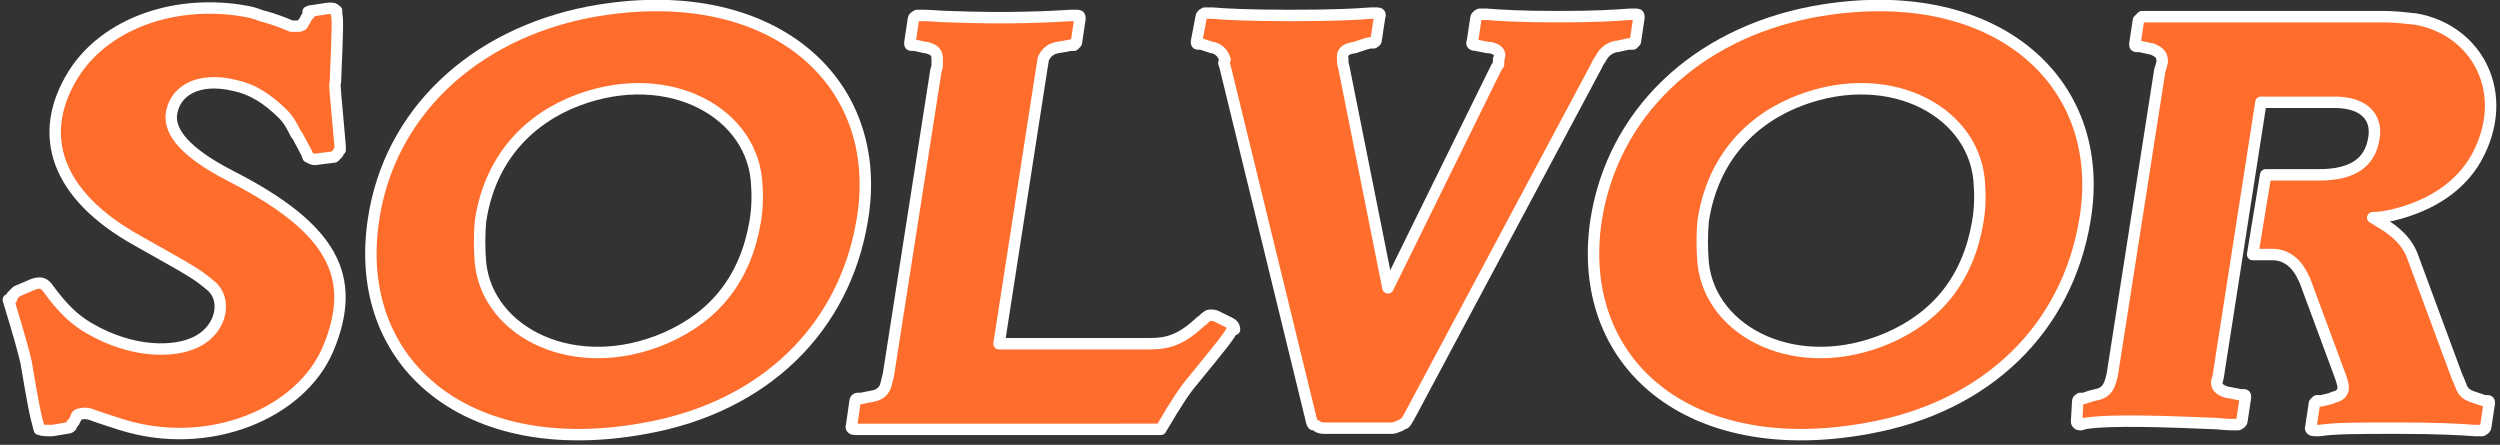
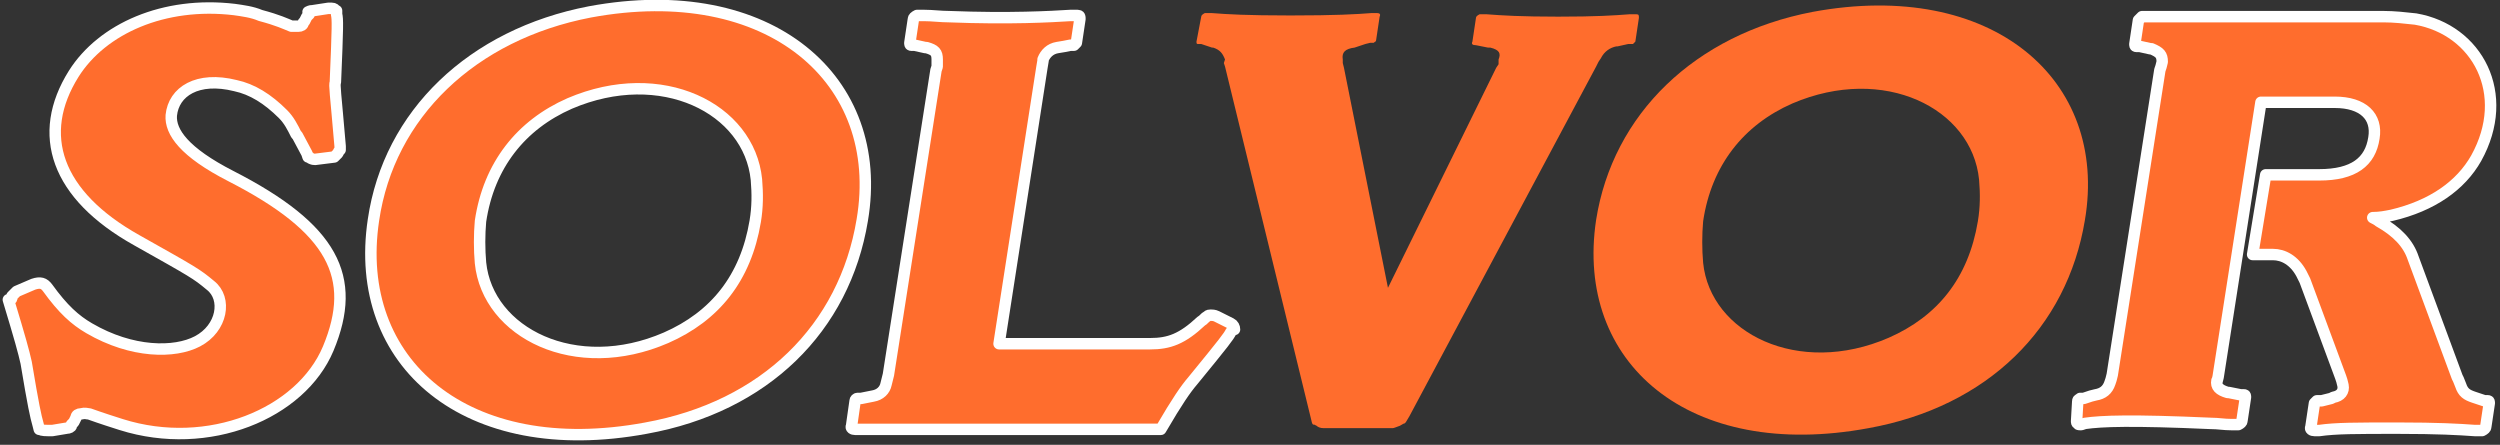
<svg xmlns="http://www.w3.org/2000/svg" version="1.1" id="Calque_1" x="0px" y="0px" viewBox="0 0 210.2 37.4" style="enable-background:new 0 0 210.2 37.4;" xml:space="preserve">
  <rect x="0" y="0" width="210.2" height="37.4" fill="#333333" stroke="none" />
  <style type="text/css">
	.st0{fill:#FF6D2D;}
	.st1{fill:none;stroke:#FFFFFF;stroke-width:0.961;stroke-linecap:round;stroke-linejoin:round;}
</style>
  <g>
-     <path class="st0" d="M2.8,23.9c0.6-0.2,0.9-0.1,1.2,0.3c1.3,1.8,2.3,2.7,3.5,3.4c3.6,2.1,7.2,2.1,9.1,1.1c2.1-1.1,2.5-3.6,1.1-4.7   c-1.2-1-1.4-1.1-6.2-3.8c-6.8-3.8-8.5-8.9-5.3-14c2.4-3.8,7.6-6.1,13.5-5.4c0.7,0.1,1.5,0.2,2.2,0.5c1.5,0.4,2.1,0.7,2.6,0.9   c0.1,0,0.3,0,0.6,0c0.2,0,0.4-0.1,0.4-0.3l0.1-0.1l0.1-0.2l0.1-0.2l0.1-0.1l0.1-0.1L25.9,1c0.2-0.1,0.3-0.1,0.4-0.1l1.3-0.2l0.2,0   h0.1c0.2,0,0.3,0.1,0.3,0.2l0.1,0v0.3c0.1,0.4,0.1,1-0.1,5.7c-0.1,0.3,0,0.7,0.4,5.4v0.2v0.1l-0.1,0.1l-0.1,0.2   c-0.2,0.2-0.3,0.3-0.3,0.3l-1.6,0.2c-0.1,0-0.2,0-0.4-0.1l-0.1-0.1L26,13.2l-0.1,0l-0.1-0.3l-0.8-1.5l-0.1-0.1   c-0.3-0.6-0.6-1.2-1.1-1.7c-1.3-1.3-2.6-2.1-4-2.4c-3.2-0.8-5.2,0.5-5.4,2.5c-0.1,1.4,1.1,3.1,5,5.1c8.6,4.4,10.7,8.5,8.2,14.5   c-2.3,5.5-10.1,8.7-17.4,6.4c-1.9-0.6-2.4-0.8-2.7-0.9c-0.2,0-0.3-0.1-0.7,0c-0.2,0-0.4,0.1-0.4,0.3l-0.2,0.4v0l-0.1,0.1l-0.1,0.1   v0.1c0,0.1-0.2,0.2-0.4,0.2l-1.2,0.2c-0.6,0-0.9,0-1-0.1l-0.1,0l-0.1-0.4c-0.2-0.7-0.4-1.6-1-5.2c-0.2-0.9-0.5-2-1.5-5.3   C1,25.2,1,25.1,1,25v-0.1l0.1-0.1c0.1-0.1,0.2-0.2,0.3-0.3L2.8,23.9z" />
+     <path class="st0" d="M2.8,23.9c0.6-0.2,0.9-0.1,1.2,0.3c1.3,1.8,2.3,2.7,3.5,3.4c3.6,2.1,7.2,2.1,9.1,1.1c2.1-1.1,2.5-3.6,1.1-4.7   c-1.2-1-1.4-1.1-6.2-3.8c-6.8-3.8-8.5-8.9-5.3-14c2.4-3.8,7.6-6.1,13.5-5.4c0.7,0.1,1.5,0.2,2.2,0.5c1.5,0.4,2.1,0.7,2.6,0.9   c0.1,0,0.3,0,0.6,0c0.2,0,0.4-0.1,0.4-0.3l0.1-0.1l0.1-0.2l0.1-0.2l0.1-0.1l0.1-0.1L25.9,1c0.2-0.1,0.3-0.1,0.4-0.1l1.3-0.2l0.2,0   h0.1c0.2,0,0.3,0.1,0.3,0.2l0.1,0v0.3c0.1,0.4,0.1,1-0.1,5.7c-0.1,0.3,0,0.7,0.4,5.4v0.2v0.1l-0.1,0.1l-0.1,0.2   c-0.2,0.2-0.3,0.3-0.3,0.3l-1.6,0.2c-0.1,0-0.2,0-0.4-0.1l-0.1-0.1L26,13.2l-0.1,0l-0.1-0.3l-0.8-1.5l-0.1-0.1   c-0.3-0.6-0.6-1.2-1.1-1.7c-1.3-1.3-2.6-2.1-4-2.4c-3.2-0.8-5.2,0.5-5.4,2.5c-0.1,1.4,1.1,3.1,5,5.1c8.6,4.4,10.7,8.5,8.2,14.5   c-2.3,5.5-10.1,8.7-17.4,6.4c-1.9-0.6-2.4-0.8-2.7-0.9c-0.2,0-0.3-0.1-0.7,0c-0.2,0-0.4,0.1-0.4,0.3l-0.2,0.4v0l-0.1,0.1l-0.1,0.1   v0.1c0,0.1-0.2,0.2-0.4,0.2l-1.2,0.2c-0.6,0-0.9,0-1-0.1l-0.1,0l-0.1-0.4c-0.2-0.7-0.4-1.6-1-5.2c-0.2-0.9-0.5-2-1.5-5.3   C1,25.2,1,25.1,1,25v-0.1l0.1-0.1c0.1-0.1,0.2-0.2,0.3-0.3L2.8,23.9" />
    <path class="st1" d="M2.8,23.9c0.6-0.2,0.9-0.1,1.2,0.3c1.3,1.8,2.3,2.7,3.5,3.4c3.6,2.1,7.2,2.1,9.1,1.1c2.1-1.1,2.5-3.6,1.1-4.7   c-1.2-1-1.4-1.1-6.2-3.8c-6.8-3.8-8.5-8.9-5.3-14c2.4-3.8,7.6-6.1,13.5-5.4c0.7,0.1,1.5,0.2,2.2,0.5c1.5,0.4,2.1,0.7,2.6,0.9   c0.1,0,0.3,0,0.6,0c0.2,0,0.4-0.1,0.4-0.3l0.1-0.1l0.1-0.2l0.1-0.2l0.1-0.1l0.1-0.1L25.9,1c0.2-0.1,0.3-0.1,0.4-0.1l1.3-0.2l0.2,0   h0.1c0.2,0,0.3,0.1,0.3,0.2l0.1,0v0.3c0.1,0.4,0.1,1-0.1,5.7c-0.1,0.3,0,0.7,0.4,5.4v0.2v0.1l-0.1,0.1l-0.1,0.2   c-0.2,0.2-0.3,0.3-0.3,0.3l-1.6,0.2c-0.1,0-0.2,0-0.4-0.1l-0.1-0.1L26,13.2l-0.1,0l-0.1-0.3l-0.8-1.5l-0.1-0.1   c-0.3-0.6-0.6-1.2-1.1-1.7c-1.3-1.3-2.6-2.1-4-2.4c-3.2-0.8-5.2,0.5-5.4,2.5c-0.1,1.4,1.1,3.1,5,5.1c8.6,4.4,10.7,8.5,8.2,14.5   c-2.3,5.5-10.1,8.7-17.4,6.4c-1.9-0.6-2.4-0.8-2.7-0.9c-0.2,0-0.3-0.1-0.7,0c-0.2,0-0.4,0.1-0.4,0.3l-0.2,0.4v0l-0.1,0.1l-0.1,0.1   v0.1c0,0.1-0.2,0.2-0.4,0.2l-1.2,0.2c-0.6,0-0.9,0-1-0.1l-0.1,0l-0.1-0.4c-0.2-0.7-0.4-1.6-1-5.2c-0.2-0.9-0.5-2-1.5-5.3   C1,25.2,1,25.1,1,25v-0.1l0.1-0.1c0.1-0.1,0.2-0.2,0.3-0.3L2.8,23.9z" />
    <path class="st0" d="M49.6,1c15.1-2.8,24.9,5.7,22.9,17.5c-1.5,9.1-8.2,15.7-18.2,17.5c-15.1,2.8-24.7-5.5-22.9-17.5   C32.7,9.6,39.7,2.9,49.6,1 M40.4,22.1c0.6,5.9,8,9.6,15.6,6.3c4.1-1.8,6.7-5,7.5-9.8c0.2-1.2,0.2-2.3,0.1-3.5   c-0.6-6-8-9.7-15.7-6.4c-4.1,1.8-6.8,5.2-7.5,9.9C40.3,19.7,40.3,21,40.4,22.1" />
    <path class="st1" d="M49.6,1c15.1-2.8,24.9,5.7,22.9,17.5c-1.5,9.1-8.2,15.7-18.2,17.5c-15.1,2.8-24.7-5.5-22.9-17.5   C32.7,9.6,39.7,2.9,49.6,1z M40.4,22.1c0.6,5.9,8,9.6,15.6,6.3c4.1-1.8,6.7-5,7.5-9.8c0.2-1.2,0.2-2.3,0.1-3.5   c-0.6-6-8-9.7-15.7-6.4c-4.1,1.8-6.8,5.2-7.5,9.9C40.3,19.7,40.3,21,40.4,22.1z" />
    <path class="st0" d="M71.9,33.7c0-0.1,0.1-0.2,0.2-0.2l0.1,0l0.2,0l0.5-0.1l0.5-0.1c0.6-0.1,1-0.5,1.1-1l0.1-0.4l0.1-0.4l4-25.6   l0.1-0.3L78.8,5c0-0.6-0.2-0.8-0.9-1l-0.1,0l-0.9-0.2l-0.2,0l-0.1,0c-0.1,0-0.1-0.1-0.1-0.2l0.3-2c0-0.1,0.1-0.2,0.3-0.3   c0.1,0,0.1,0,0.2,0h0.1l0.3,0c0.7,0,1.4,0.1,2.1,0.1c5.1,0.2,8.6,0,10.2-0.1l0.3,0h0.1c0.1,0,0.1,0,0.2,0c0.2,0,0.2,0.1,0.2,0.3   l-0.3,2c-0.1,0.1-0.1,0.1-0.2,0.2l-0.1,0l-0.2,0l-0.5,0.1L88.9,4c-0.6,0.1-1,0.5-1.2,1v0.1l-0.1,0.6L84,28.9h12.7   c1.6,0,2.7-0.4,4.3-1.9c0.2-0.1,0.3-0.3,0.5-0.4c0.1-0.1,0.2-0.1,0.3-0.1c0.1,0,0.3,0,0.5,0.1l1.2,0.6c0.2,0.1,0.3,0.3,0.3,0.5   l-0.1,0l-0.2,0.2c-0.2,0.4-0.5,0.8-3.2,4.1c-0.6,0.7-1.3,1.7-2.7,4.1H71.9c-0.2,0-0.4-0.1-0.3-0.3L71.9,33.7z" />
    <path class="st1" d="M71.9,33.7c0-0.1,0.1-0.2,0.2-0.2l0.1,0l0.2,0l0.5-0.1l0.5-0.1c0.6-0.1,1-0.5,1.1-1l0.1-0.4l0.1-0.4l4-25.6   l0.1-0.3L78.8,5c0-0.6-0.2-0.8-0.9-1l-0.1,0l-0.9-0.2l-0.2,0l-0.1,0c-0.1,0-0.1-0.1-0.1-0.2l0.3-2c0-0.1,0.1-0.2,0.3-0.3   c0.1,0,0.1,0,0.2,0h0.1l0.3,0c0.7,0,1.4,0.1,2.1,0.1c5.1,0.2,8.6,0,10.2-0.1l0.3,0h0.1c0.1,0,0.1,0,0.2,0c0.2,0,0.2,0.1,0.2,0.3   l-0.3,2c-0.1,0.1-0.1,0.1-0.2,0.2l-0.1,0l-0.2,0l-0.5,0.1L88.9,4c-0.6,0.1-1,0.5-1.2,1v0.1l-0.1,0.6L84,28.9h12.7   c1.6,0,2.7-0.4,4.3-1.9c0.2-0.1,0.3-0.3,0.5-0.4c0.1-0.1,0.2-0.1,0.3-0.1c0.1,0,0.3,0,0.5,0.1l1.2,0.6c0.2,0.1,0.3,0.3,0.3,0.5   l-0.1,0l-0.2,0.2c-0.2,0.4-0.5,0.8-3.2,4.1c-0.6,0.7-1.3,1.7-2.7,4.1H71.9c-0.2,0-0.4-0.1-0.3-0.3L71.9,33.7z" />
    <path class="st0" d="M101,1.4c0-0.1,0.1-0.2,0.3-0.3c0.1,0,0.1,0,0.2,0l0.4,0c1.3,0.1,2.9,0.2,6.6,0.2c3.8,0,5.5-0.1,6.8-0.2l0.3,0   h0.1c0.1,0,0.1,0,0.1,0c0.2,0,0.3,0.1,0.2,0.3l-0.3,2c0,0.1-0.1,0.1-0.2,0.2l-0.1,0l-0.2,0l-0.4,0.1L113.9,4c-0.8,0.1-1.1,0.4-1,1   v0.3l0.1,0.4l3.7,18.5l9.1-18.5l0.2-0.3L126,5c0.2-0.5,0.1-0.8-0.7-1l-0.2,0l-1-0.2c-0.3,0-0.4-0.1-0.3-0.3l0.3-2   c0-0.1,0.1-0.2,0.3-0.3c0.1,0,0.1,0,0.2,0l0.4,0c1.3,0.1,2.9,0.2,6,0.2c3.2,0,4.7-0.1,6-0.2l0.3,0h0.1c0.1,0,0.1,0,0.2,0   c0.2,0,0.2,0.1,0.2,0.3l-0.3,2c-0.1,0.1-0.1,0.1-0.2,0.2l-0.1,0l-0.3,0l-0.9,0.2l-0.1,0c-0.5,0.1-1,0.4-1.3,1l-0.2,0.3l-0.2,0.4   l-15.7,29.4l-0.3,0.5l-0.1,0.1c-0.1,0-0.2,0.1-0.4,0.2c-0.3,0.1-0.5,0.2-0.6,0.2h-5.8c-0.3,0-0.5-0.1-0.6-0.2l-0.2-0.1l-0.1,0   c-0.1-0.1-0.1-0.2-0.2-0.6l-7.2-29.5l-0.1-0.3L103,5c-0.2-0.5-0.4-0.8-1-1l-0.1,0L101,3.7l-0.2,0l-0.1,0c-0.1,0-0.1-0.1-0.1-0.2   L101,1.4z" />
-     <path class="st1" d="M101,1.4c0-0.1,0.1-0.2,0.3-0.3c0.1,0,0.1,0,0.2,0l0.4,0c1.3,0.1,2.9,0.2,6.6,0.2c3.8,0,5.5-0.1,6.8-0.2l0.3,0   h0.1c0.1,0,0.1,0,0.1,0c0.2,0,0.3,0.1,0.2,0.3l-0.3,2c0,0.1-0.1,0.1-0.2,0.2l-0.1,0l-0.2,0l-0.4,0.1L113.9,4c-0.8,0.1-1.1,0.4-1,1   v0.3l0.1,0.4l3.7,18.5l9.1-18.5l0.2-0.3L126,5c0.2-0.5,0.1-0.8-0.7-1l-0.2,0l-1-0.2c-0.3,0-0.4-0.1-0.3-0.3l0.3-2   c0-0.1,0.1-0.2,0.3-0.3c0.1,0,0.1,0,0.2,0l0.4,0c1.3,0.1,2.9,0.2,6,0.2c3.2,0,4.7-0.1,6-0.2l0.3,0h0.1c0.1,0,0.1,0,0.2,0   c0.2,0,0.2,0.1,0.2,0.3l-0.3,2c-0.1,0.1-0.1,0.1-0.2,0.2l-0.1,0l-0.3,0l-0.9,0.2l-0.1,0c-0.5,0.1-1,0.4-1.3,1l-0.2,0.3l-0.2,0.4   l-15.7,29.4l-0.3,0.5l-0.1,0.1c-0.1,0-0.2,0.1-0.4,0.2c-0.3,0.1-0.5,0.2-0.6,0.2h-5.8c-0.3,0-0.5-0.1-0.6-0.2l-0.2-0.1l-0.1,0   c-0.1-0.1-0.1-0.2-0.2-0.6l-7.2-29.5l-0.1-0.3L103,5c-0.2-0.5-0.4-0.8-1-1l-0.1,0L101,3.7l-0.2,0l-0.1,0c-0.1,0-0.1-0.1-0.1-0.2   L101,1.4z" />
    <path class="st0" d="M152.4,1c15.1-2.8,24.9,5.7,22.9,17.5c-1.5,9.1-8.2,15.7-18.2,17.5c-15.1,2.8-24.7-5.5-22.9-17.5   C135.6,9.6,142.5,2.9,152.4,1 M143.2,22.1c0.6,5.9,8,9.6,15.6,6.3c4.1-1.8,6.7-5,7.5-9.8c0.2-1.2,0.2-2.3,0.1-3.5   c-0.6-6-8-9.7-15.7-6.4c-4.1,1.8-6.8,5.2-7.5,9.9C143.1,19.7,143.1,21,143.2,22.1" />
-     <path class="st1" d="M152.4,1c15.1-2.8,24.9,5.7,22.9,17.5c-1.5,9.1-8.2,15.7-18.2,17.5c-15.1,2.8-24.7-5.5-22.9-17.5   C135.6,9.6,142.5,2.9,152.4,1z M143.2,22.1c0.6,5.9,8,9.6,15.6,6.3c4.1-1.8,6.7-5,7.5-9.8c0.2-1.2,0.2-2.3,0.1-3.5   c-0.6-6-8-9.7-15.7-6.4c-4.1,1.8-6.8,5.2-7.5,9.9C143.1,19.7,143.1,21,143.2,22.1z" />
    <path class="st0" d="M174.7,33.7c0-0.1,0.1-0.1,0.2-0.2l0.1,0l0.2,0l0.6-0.2l0.4-0.1c0.6-0.1,1-0.4,1.2-1l0.1-0.3l0.1-0.4l4-25.6   l0.1-0.3l0.1-0.4c0-0.6-0.2-0.8-0.9-1.1h-0.1l-0.9-0.2l-0.2,0l-0.1,0c-0.1,0-0.1-0.1-0.1-0.2l0.3-2c0.1-0.1,0.2-0.2,0.3-0.3   c0.1,0,0.1,0,0.2,0h20.1c0.9,0,1.8,0.1,2.7,0.2c5.2,0.9,8.1,6.3,5.1,11.7c-1.3,2.3-3.7,4-7.1,4.8c-0.5,0.1-1,0.2-1.6,0.2   c0.2,0.1,0.4,0.2,0.5,0.3c1.6,0.9,2.5,1.9,2.9,3.1l3.7,10l0.1,0.2l0.2,0.5c0.2,0.6,0.5,0.8,1.1,1l0.9,0.3l0.2,0l0.1,0   c0.1,0,0.1,0.1,0.1,0.2l-0.3,2c0,0.1-0.1,0.2-0.3,0.3c-0.1,0-0.1,0-0.2,0h-0.1l-0.3,0c-1.4-0.1-3.1-0.2-6.5-0.2   c-3.5,0-5.2,0-6.6,0.2l-0.3,0h-0.1c-0.2,0-0.4-0.1-0.3-0.3l0.3-2c0.1-0.1,0.1-0.1,0.2-0.2l0.1,0l0.3,0l0.8-0.2l0.2-0.1   c0.6-0.1,0.9-0.5,0.8-1l-0.1-0.4l-0.1-0.3l-3-8.1c-0.1-0.2-0.2-0.4-0.3-0.6c-0.6-1.1-1.5-1.6-2.4-1.6h-1.7l1.1-6.7h4.5   c2.9,0,4.3-1.1,4.6-3.1c0.3-1.8-0.9-3-3.3-3h-6.2l-3.6,23.1l-0.1,0.4V32c-0.1,0.5,0.2,0.8,0.9,1l0.1,0l1,0.2l0.2,0l0.1,0   c0.1,0,0.1,0.1,0.1,0.2l-0.3,2c0,0.1-0.1,0.2-0.3,0.3c-0.1,0-0.1,0-0.2,0h-0.1l-0.3,0c-0.6,0-1.1-0.1-1.7-0.1   c-6.7-0.3-9.2-0.2-10.6,0l-0.3,0.1h-0.1c-0.1,0-0.2,0-0.2-0.1c-0.1,0-0.1-0.1-0.1-0.2L174.7,33.7z" />
    <path class="st1" d="M174.7,33.7c0-0.1,0.1-0.1,0.2-0.2l0.1,0l0.2,0l0.6-0.2l0.4-0.1c0.6-0.1,1-0.4,1.2-1l0.1-0.3l0.1-0.4l4-25.6   l0.1-0.3l0.1-0.4c0-0.6-0.2-0.8-0.9-1.1h-0.1l-0.9-0.2l-0.2,0l-0.1,0c-0.1,0-0.1-0.1-0.1-0.2l0.3-2c0.1-0.1,0.2-0.2,0.3-0.3   c0.1,0,0.1,0,0.2,0h20.1c0.9,0,1.8,0.1,2.7,0.2c5.2,0.9,8.1,6.3,5.1,11.7c-1.3,2.3-3.7,4-7.1,4.8c-0.5,0.1-1,0.2-1.6,0.2   c0.2,0.1,0.4,0.2,0.5,0.3c1.6,0.9,2.5,1.9,2.9,3.1l3.7,10l0.1,0.2l0.2,0.5c0.2,0.6,0.5,0.8,1.1,1l0.9,0.3l0.2,0l0.1,0   c0.1,0,0.1,0.1,0.1,0.2l-0.3,2c0,0.1-0.1,0.2-0.3,0.3c-0.1,0-0.1,0-0.2,0h-0.1l-0.3,0c-1.4-0.1-3.1-0.2-6.5-0.2   c-3.5,0-5.2,0-6.6,0.2l-0.3,0h-0.1c-0.2,0-0.4-0.1-0.3-0.3l0.3-2c0.1-0.1,0.1-0.1,0.2-0.2l0.1,0l0.3,0l0.8-0.2l0.2-0.1   c0.6-0.1,0.9-0.5,0.8-1l-0.1-0.4l-0.1-0.3l-3-8.1c-0.1-0.2-0.2-0.4-0.3-0.6c-0.6-1.1-1.5-1.6-2.4-1.6h-1.7l1.1-6.7h4.5   c2.9,0,4.3-1.1,4.6-3.1c0.3-1.8-0.9-3-3.3-3h-6.2l-3.6,23.1l-0.1,0.4V32c-0.1,0.5,0.2,0.8,0.9,1l0.1,0l1,0.2l0.2,0l0.1,0   c0.1,0,0.1,0.1,0.1,0.2l-0.3,2c0,0.1-0.1,0.2-0.3,0.3c-0.1,0-0.1,0-0.2,0h-0.1l-0.3,0c-0.6,0-1.1-0.1-1.7-0.1   c-6.7-0.3-9.2-0.2-10.6,0l-0.3,0.1h-0.1c-0.1,0-0.2,0-0.2-0.1c-0.1,0-0.1-0.1-0.1-0.2L174.7,33.7z" />
  </g>
</svg>